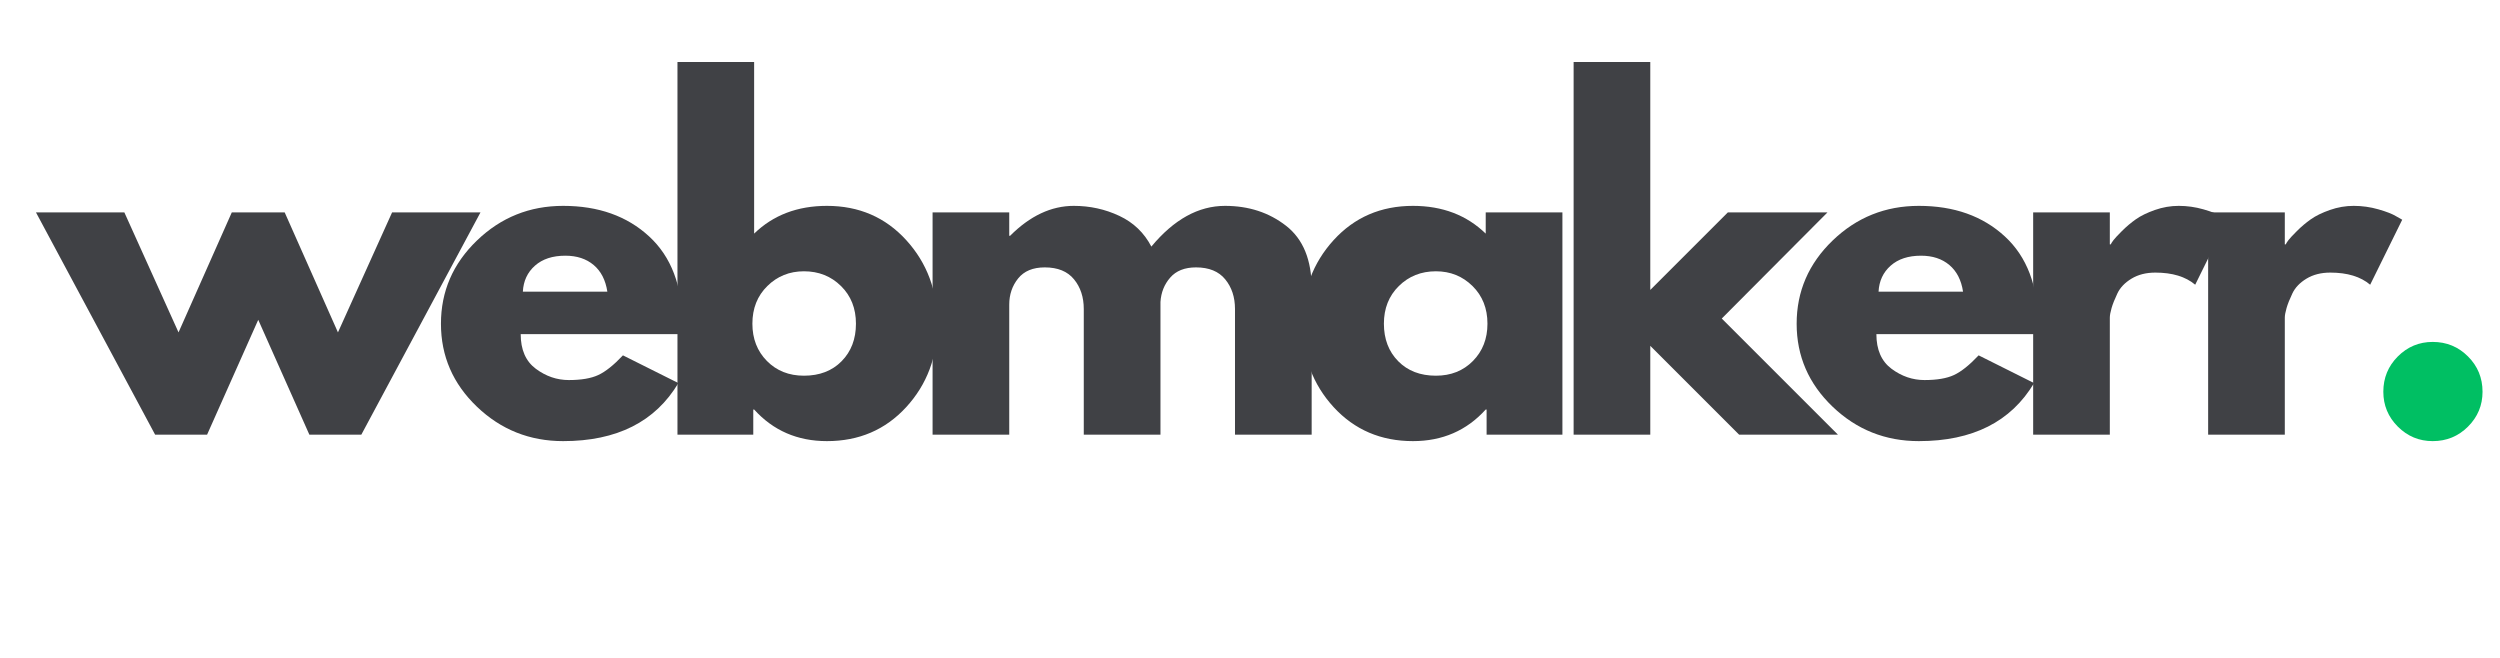
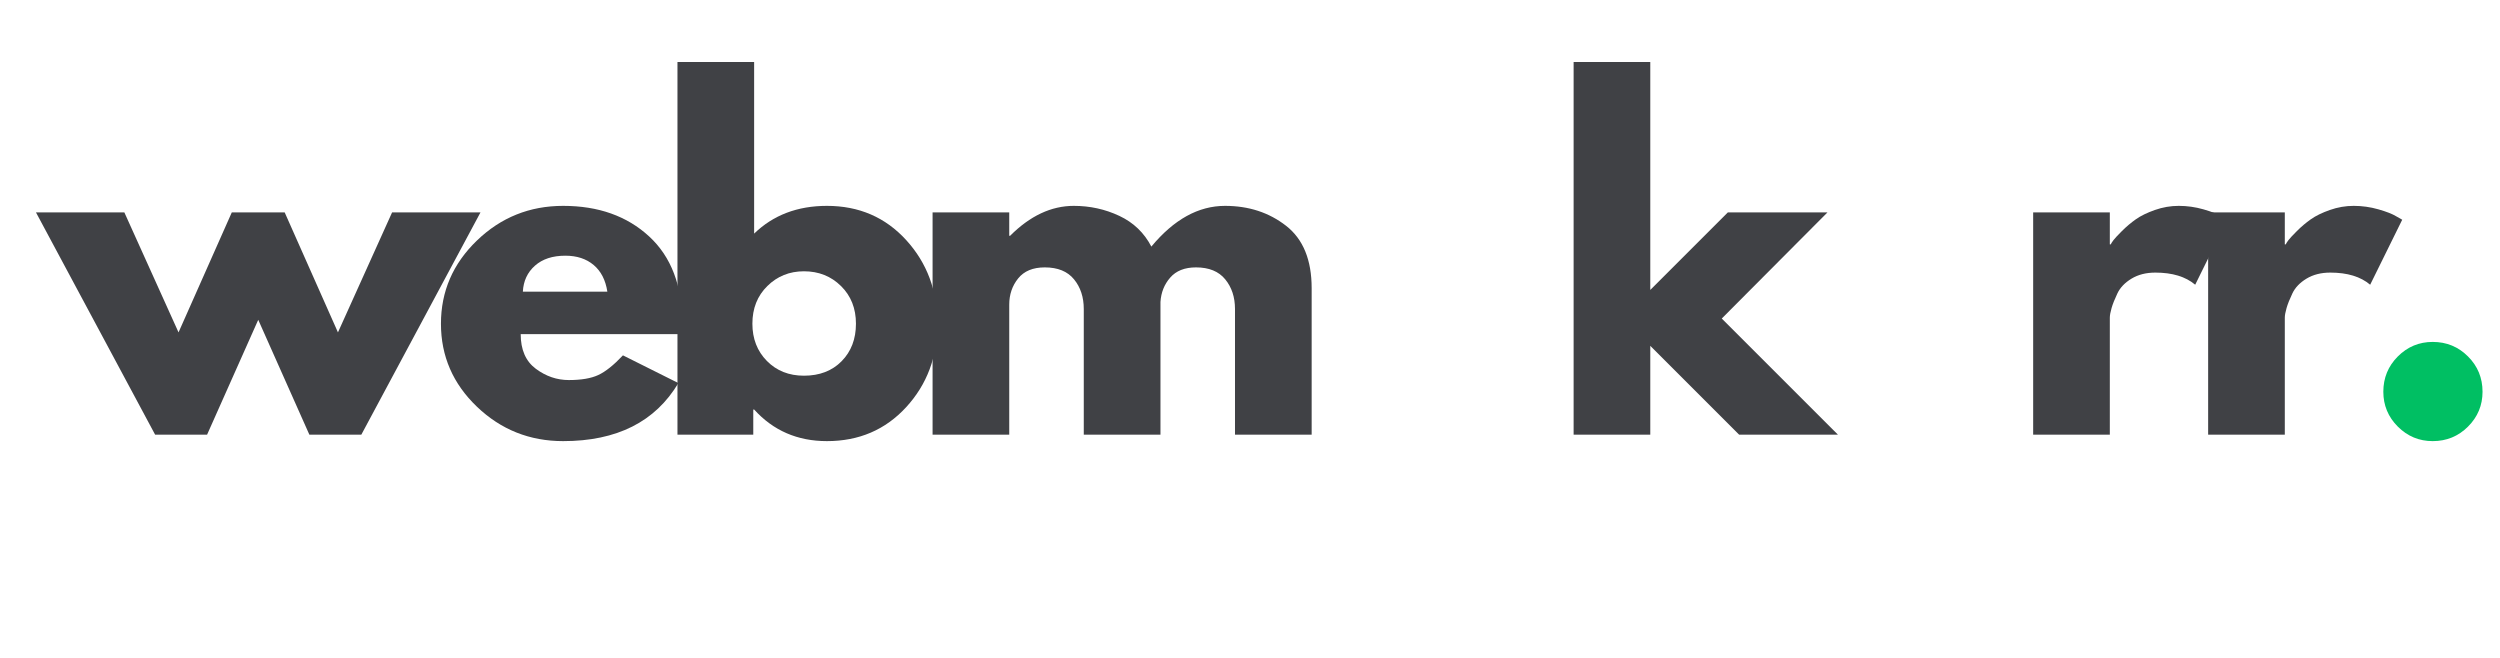
<svg xmlns="http://www.w3.org/2000/svg" width="1710" viewBox="0 0 1282.5 337.5" height="450" preserveAspectRatio="xMidYMid meet">
  <defs>
    <g />
  </defs>
  <g fill="#404145" fill-opacity="1">
    <g transform="translate(22.898, 222.968)">
      <g>
        <path d="M 83.344 0 L 56.672 0 L -4.453 -114.016 L 40.891 -114.016 L 68.688 -52.453 L 96.016 -114.016 L 123.141 -114.016 L 150.469 -52.453 L 178.25 -114.016 L 223.594 -114.016 L 162.469 0 L 135.797 0 L 109.578 -58.906 Z M 83.344 0 " />
      </g>
    </g>
  </g>
  <g fill="#404145" fill-opacity="1">
    <g transform="translate(221.1, 222.968)">
      <g>
        <path d="M 128.688 -51.562 L 46.016 -51.562 C 46.016 -43.562 48.602 -37.633 53.781 -33.781 C 58.969 -29.926 64.602 -28 70.688 -28 C 77.051 -28 82.082 -28.852 85.781 -30.562 C 89.488 -32.27 93.719 -35.641 98.469 -40.672 L 126.906 -26.453 C 115.051 -6.598 95.348 3.328 67.797 3.328 C 50.609 3.328 35.863 -2.555 23.562 -14.328 C 11.258 -26.109 5.109 -40.297 5.109 -56.891 C 5.109 -73.492 11.258 -87.723 23.562 -99.578 C 35.863 -111.43 50.609 -117.359 67.797 -117.359 C 85.867 -117.359 100.57 -112.133 111.906 -101.688 C 123.25 -91.238 128.922 -76.312 128.922 -56.906 C 128.922 -54.238 128.844 -52.457 128.688 -51.562 Z M 47.125 -73.344 L 90.469 -73.344 C 89.57 -79.27 87.234 -83.828 83.453 -87.016 C 79.68 -90.203 74.832 -91.797 68.906 -91.797 C 62.383 -91.797 57.195 -90.094 53.344 -86.688 C 49.488 -83.281 47.414 -78.832 47.125 -73.344 Z M 47.125 -73.344 " />
      </g>
    </g>
  </g>
  <g fill="#404145" fill-opacity="1">
    <g transform="translate(334.196, 222.968)">
      <g>
        <path d="M 130.688 -99.797 C 141.363 -88.086 146.703 -73.785 146.703 -56.891 C 146.703 -40.004 141.363 -25.742 130.688 -14.109 C 120.02 -2.484 106.461 3.328 90.016 3.328 C 74.898 3.328 62.453 -2.078 52.672 -12.891 L 52.234 -12.891 L 52.234 0 L 13.344 0 L 13.344 -191.156 L 52.672 -191.156 L 52.672 -103.125 C 62.453 -112.613 74.898 -117.359 90.016 -117.359 C 106.461 -117.359 120.02 -111.504 130.688 -99.797 Z M 97.562 -37.672 C 102.457 -42.641 104.906 -49.051 104.906 -56.906 C 104.906 -64.758 102.348 -71.203 97.234 -76.234 C 92.129 -81.273 85.797 -83.797 78.234 -83.797 C 70.828 -83.797 64.566 -81.273 59.453 -76.234 C 54.336 -71.203 51.781 -64.758 51.781 -56.906 C 51.781 -49.195 54.266 -42.82 59.234 -37.781 C 64.203 -32.75 70.535 -30.234 78.234 -30.234 C 86.234 -30.234 92.676 -32.711 97.562 -37.672 Z M 97.562 -37.672 " />
      </g>
    </g>
  </g>
  <g fill="#404145" fill-opacity="1">
    <g transform="translate(465.069, 222.968)">
      <g>
        <path d="M 13.344 0 L 13.344 -114.016 L 52.672 -114.016 L 52.672 -102.016 L 53.125 -102.016 C 63.344 -112.242 74.234 -117.359 85.797 -117.359 C 94.086 -117.359 101.863 -115.648 109.125 -112.234 C 116.395 -108.828 121.879 -103.57 125.578 -96.469 C 137.141 -110.395 149.734 -117.359 163.359 -117.359 C 175.516 -117.359 185.961 -113.945 194.703 -107.125 C 203.441 -100.312 207.812 -89.645 207.812 -75.125 L 207.812 0 L 168.484 0 L 168.484 -64.453 C 168.484 -70.523 166.812 -75.598 163.469 -79.672 C 160.133 -83.754 155.133 -85.797 148.469 -85.797 C 142.695 -85.797 138.289 -84.051 135.25 -80.562 C 132.207 -77.082 130.539 -72.898 130.25 -68.016 L 130.25 0 L 90.906 0 L 90.906 -64.453 C 90.906 -70.523 89.238 -75.598 85.906 -79.672 C 82.57 -83.754 77.57 -85.797 70.906 -85.797 C 64.832 -85.797 60.273 -83.906 57.234 -80.125 C 54.191 -76.344 52.672 -71.863 52.672 -66.688 L 52.672 0 Z M 13.344 0 " />
      </g>
    </g>
  </g>
  <g fill="#404145" fill-opacity="1">
    <g transform="translate(663.049, 222.968)">
      <g>
-         <path d="M 21.109 -14.109 C 10.441 -25.742 5.109 -40.004 5.109 -56.891 C 5.109 -73.785 10.441 -88.086 21.109 -99.797 C 31.785 -111.504 45.348 -117.359 61.797 -117.359 C 76.91 -117.359 89.352 -112.613 99.125 -103.125 L 99.125 -114.016 L 138.469 -114.016 L 138.469 0 L 99.578 0 L 99.578 -12.891 L 99.125 -12.891 C 89.352 -2.078 76.91 3.328 61.797 3.328 C 45.348 3.328 31.785 -2.484 21.109 -14.109 Z M 54.562 -76.234 C 49.445 -71.203 46.891 -64.758 46.891 -56.906 C 46.891 -49.051 49.332 -42.641 54.219 -37.672 C 59.113 -32.711 65.562 -30.234 73.562 -30.234 C 81.27 -30.234 87.602 -32.75 92.562 -37.781 C 97.531 -42.82 100.016 -49.195 100.016 -56.906 C 100.016 -64.758 97.457 -71.203 92.344 -76.234 C 87.238 -81.273 80.977 -83.797 73.562 -83.797 C 66.008 -83.797 59.676 -81.273 54.562 -76.234 Z M 54.562 -76.234 " />
-       </g>
+         </g>
    </g>
  </g>
  <g fill="#404145" fill-opacity="1">
    <g transform="translate(793.922, 222.968)">
      <g>
        <path d="M 143.578 -114.016 L 89.344 -59.562 L 148.922 0 L 98.234 0 L 52.672 -45.562 L 52.672 0 L 13.344 0 L 13.344 -191.156 L 52.672 -191.156 L 52.672 -74.234 L 92.469 -114.016 Z M 143.578 -114.016 " />
      </g>
    </g>
  </g>
  <g fill="#404145" fill-opacity="1">
    <g transform="translate(916.573, 222.968)">
      <g>
-         <path d="M 128.688 -51.562 L 46.016 -51.562 C 46.016 -43.562 48.602 -37.633 53.781 -33.781 C 58.969 -29.926 64.602 -28 70.688 -28 C 77.051 -28 82.082 -28.852 85.781 -30.562 C 89.488 -32.27 93.719 -35.641 98.469 -40.672 L 126.906 -26.453 C 115.051 -6.598 95.348 3.328 67.797 3.328 C 50.609 3.328 35.863 -2.555 23.562 -14.328 C 11.258 -26.109 5.109 -40.297 5.109 -56.891 C 5.109 -73.492 11.258 -87.723 23.562 -99.578 C 35.863 -111.43 50.609 -117.359 67.797 -117.359 C 85.867 -117.359 100.57 -112.133 111.906 -101.688 C 123.25 -91.238 128.922 -76.312 128.922 -56.906 C 128.922 -54.238 128.844 -52.457 128.688 -51.562 Z M 47.125 -73.344 L 90.469 -73.344 C 89.57 -79.27 87.234 -83.828 83.453 -87.016 C 79.68 -90.203 74.832 -91.797 68.906 -91.797 C 62.383 -91.797 57.195 -90.094 53.344 -86.688 C 49.488 -83.281 47.414 -78.832 47.125 -73.344 Z M 47.125 -73.344 " />
-       </g>
+         </g>
    </g>
  </g>
  <g fill="#404145" fill-opacity="1">
    <g transform="translate(1029.668, 222.968)">
      <g>
        <path d="M 13.344 0 L 13.344 -114.016 L 52.672 -114.016 L 52.672 -97.578 L 53.125 -97.578 C 53.414 -98.172 53.895 -98.91 54.562 -99.797 C 55.227 -100.68 56.672 -102.234 58.891 -104.453 C 61.117 -106.68 63.492 -108.688 66.016 -110.469 C 68.535 -112.25 71.797 -113.844 75.797 -115.25 C 79.797 -116.656 83.867 -117.359 88.016 -117.359 C 92.316 -117.359 96.539 -116.766 100.688 -115.578 C 104.832 -114.391 107.867 -113.203 109.797 -112.016 L 112.906 -110.25 L 96.469 -76.906 C 91.57 -81.051 84.754 -83.125 76.016 -83.125 C 71.273 -83.125 67.195 -82.086 63.781 -80.016 C 60.375 -77.941 57.969 -75.422 56.562 -72.453 C 55.156 -69.492 54.156 -66.977 53.562 -64.906 C 52.969 -62.832 52.672 -61.203 52.672 -60.016 L 52.672 0 Z M 13.344 0 " />
      </g>
    </g>
  </g>
  <g fill="#404145" fill-opacity="1">
    <g transform="translate(1119.432, 222.968)">
      <g>
        <path d="M 13.344 0 L 13.344 -114.016 L 52.672 -114.016 L 52.672 -97.578 L 53.125 -97.578 C 53.414 -98.172 53.895 -98.91 54.562 -99.797 C 55.227 -100.68 56.672 -102.234 58.891 -104.453 C 61.117 -106.68 63.492 -108.688 66.016 -110.469 C 68.535 -112.25 71.797 -113.844 75.797 -115.25 C 79.797 -116.656 83.867 -117.359 88.016 -117.359 C 92.316 -117.359 96.539 -116.766 100.688 -115.578 C 104.832 -114.391 107.867 -113.203 109.797 -112.016 L 112.906 -110.25 L 96.469 -76.906 C 91.57 -81.051 84.754 -83.125 76.016 -83.125 C 71.273 -83.125 67.195 -82.086 63.781 -80.016 C 60.375 -77.941 57.969 -75.422 56.562 -72.453 C 55.156 -69.492 54.156 -66.977 53.562 -64.906 C 52.969 -62.832 52.672 -61.203 52.672 -60.016 L 52.672 0 Z M 13.344 0 " />
      </g>
    </g>
  </g>
  <g fill="#00bf63" fill-opacity="1">
    <g transform="translate(1209.304, 222.968)">
      <g>
        <path d="M 38.672 -47.562 C 45.785 -47.562 51.82 -45.078 56.781 -40.109 C 61.75 -35.148 64.234 -29.113 64.234 -22 C 64.234 -15.039 61.75 -9.078 56.781 -4.109 C 51.82 0.848 45.785 3.328 38.672 3.328 C 31.711 3.328 25.75 0.848 20.781 -4.109 C 15.82 -9.078 13.344 -15.039 13.344 -22 C 13.344 -29.113 15.82 -35.148 20.781 -40.109 C 25.75 -45.078 31.711 -47.562 38.672 -47.562 Z M 38.672 -47.562 " />
      </g>
    </g>
  </g>
</svg>